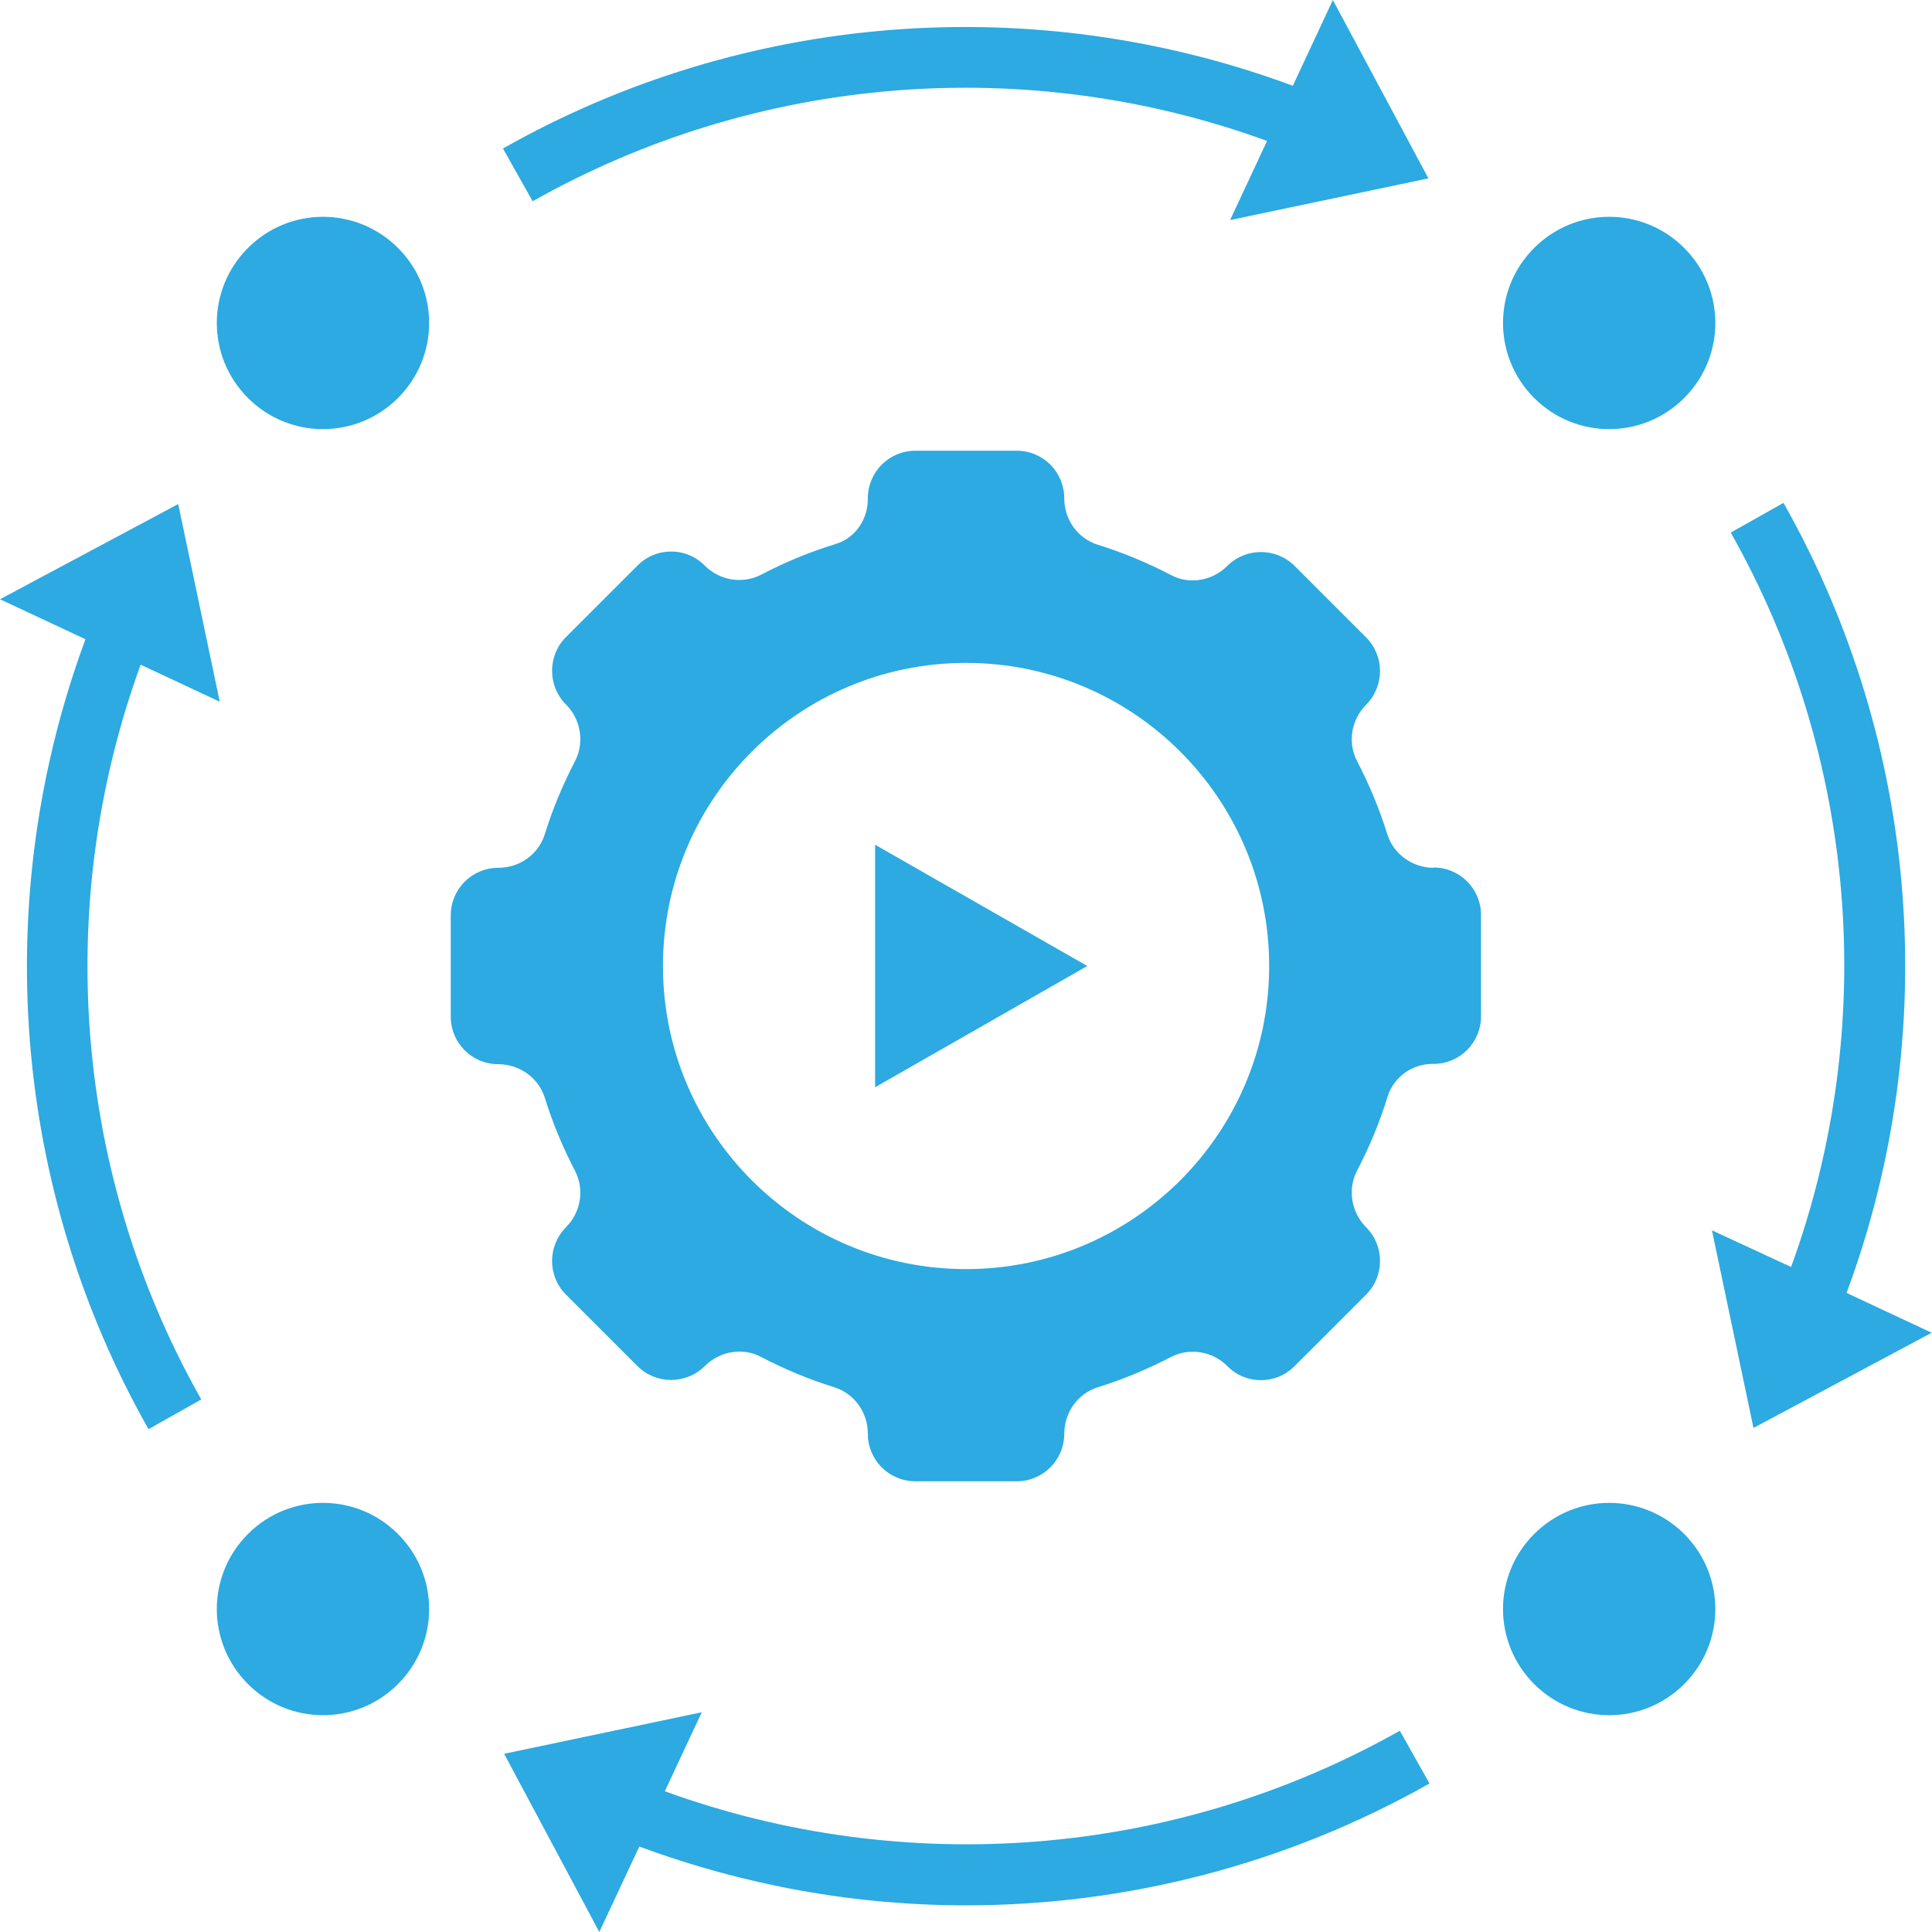
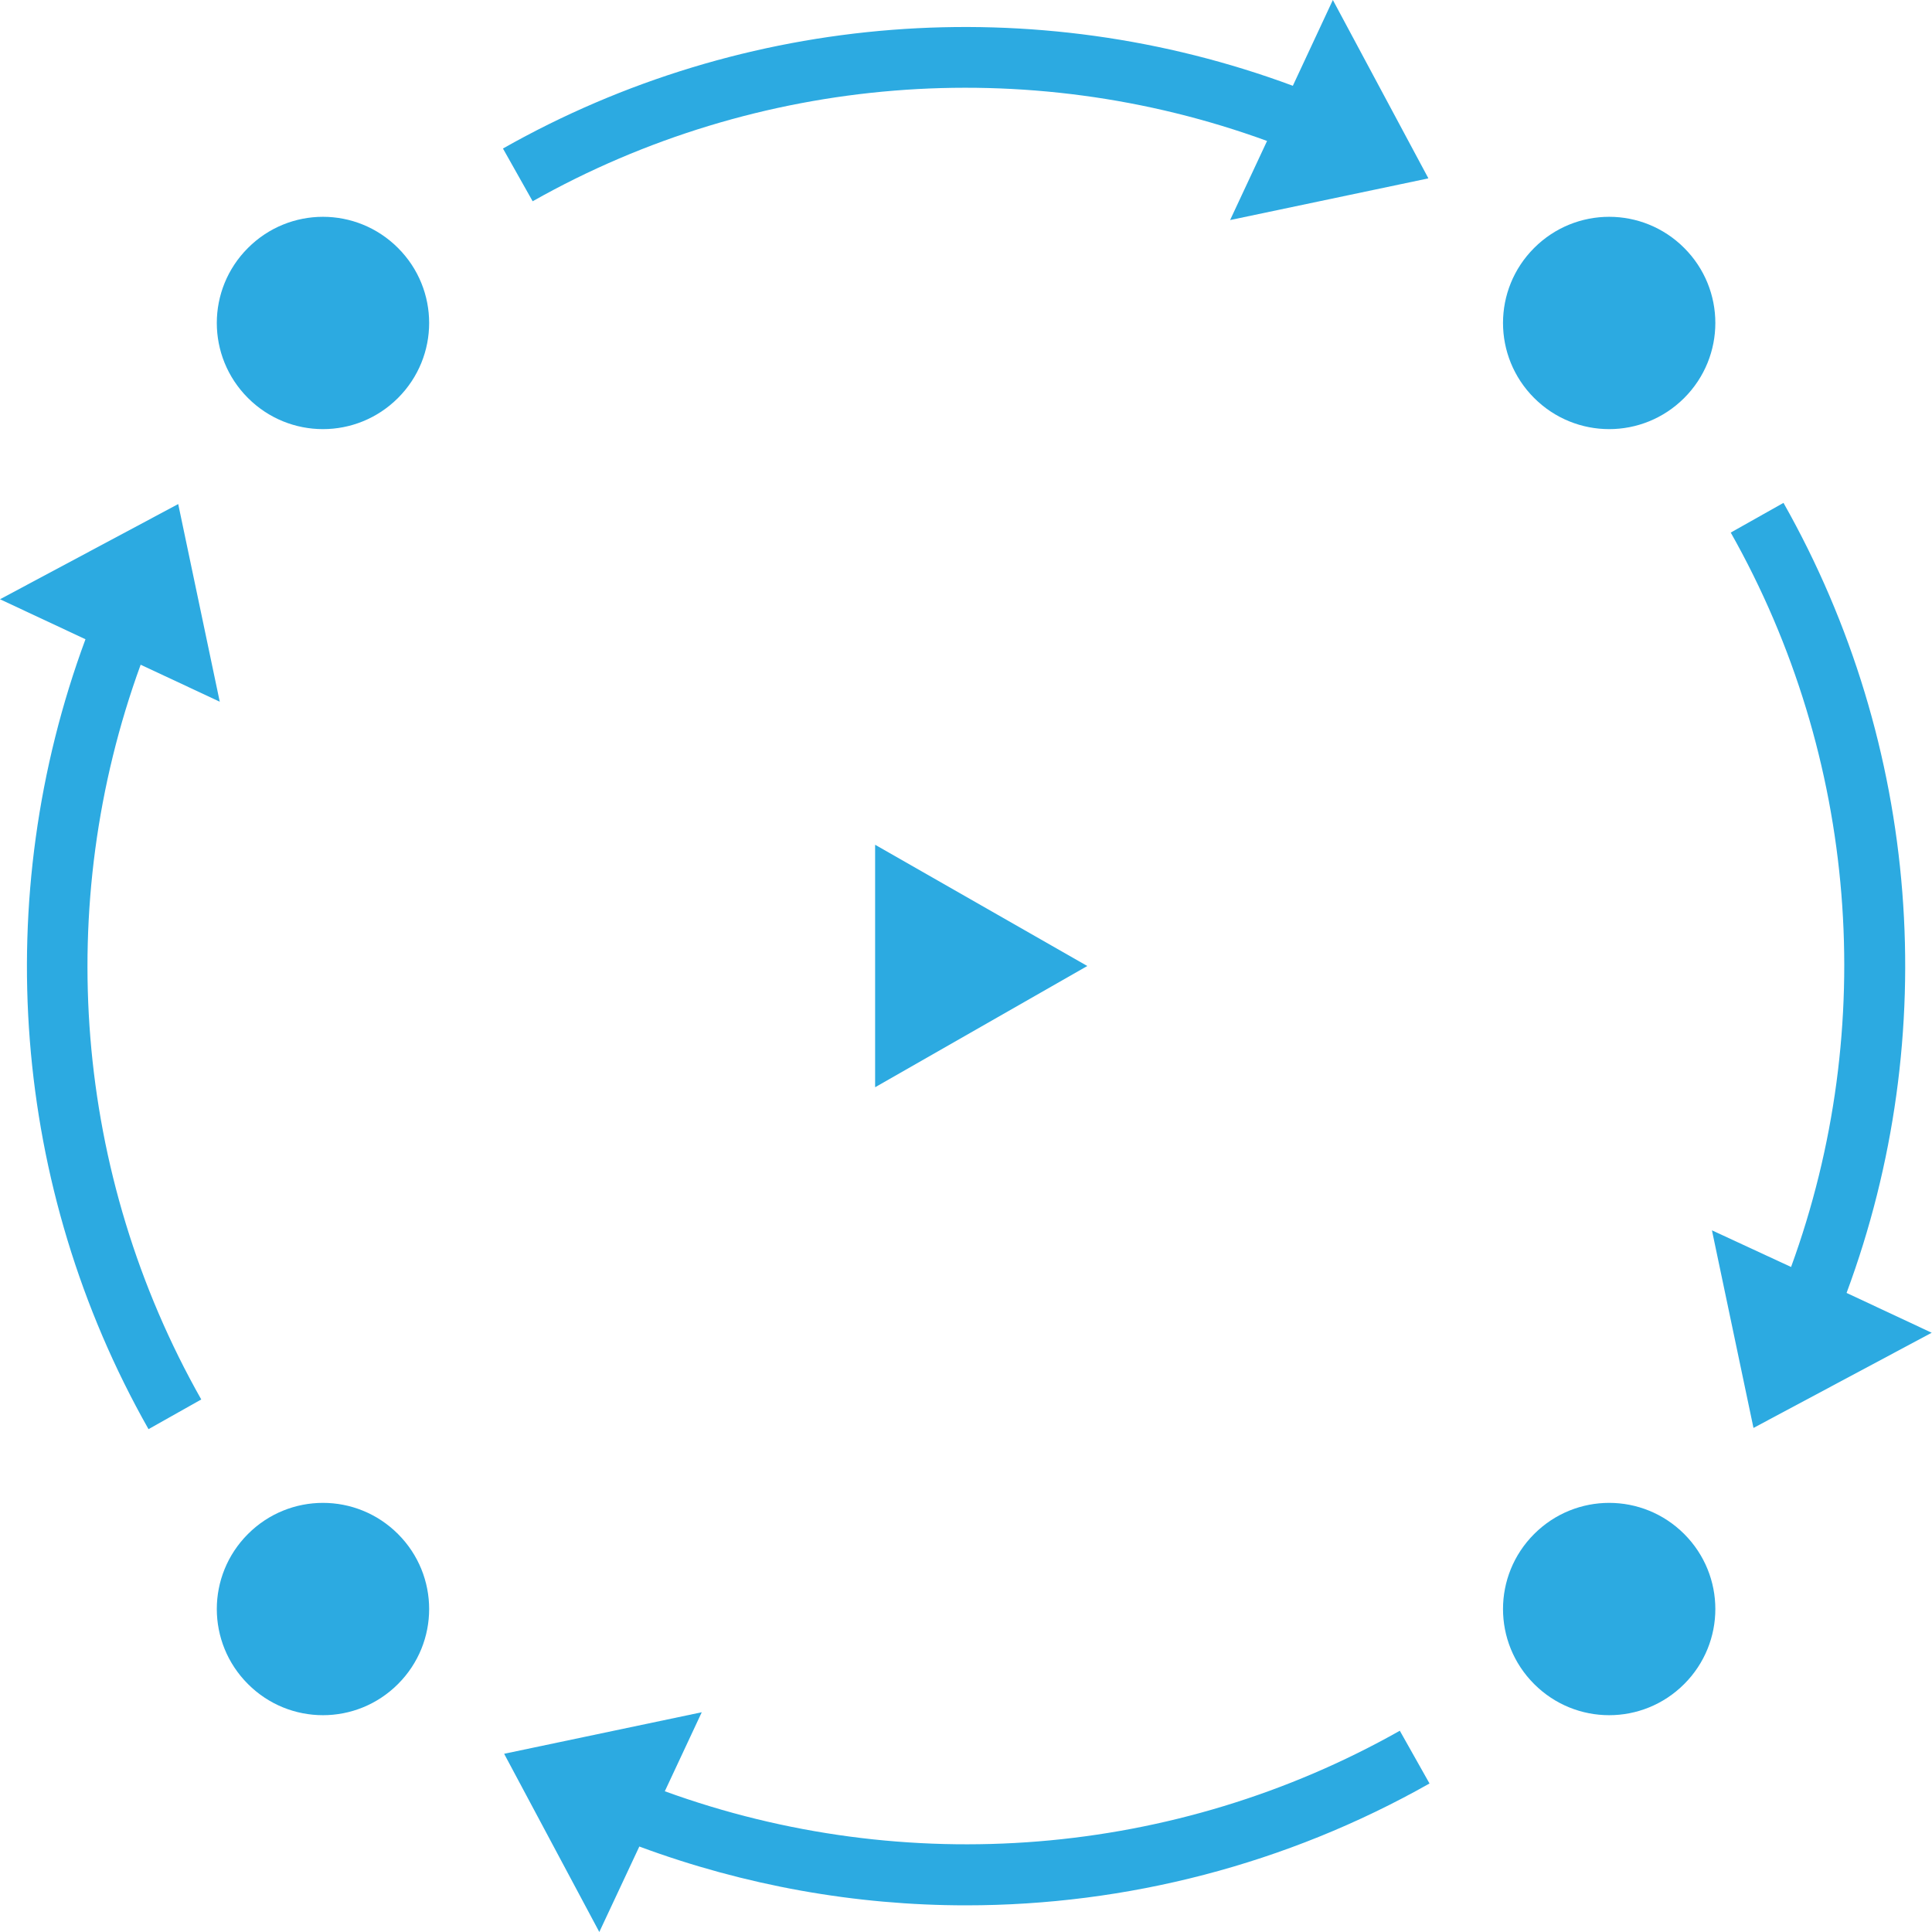
<svg xmlns="http://www.w3.org/2000/svg" width="70" height="70" viewBox="0 0 70 70" fill="none">
  <g clip-path="url(#clip0_1045_96)">
-     <path d="M51.947 31.442C51.189 31.442 50.497 30.959 50.267 30.234C49.981 29.311 49.608 28.422 49.169 27.576C48.817 26.895 48.96 26.072 49.498 25.534C50.168 24.853 50.168 23.765 49.498 23.096L46.906 20.504C46.236 19.834 45.138 19.834 44.468 20.504C43.93 21.042 43.095 21.196 42.425 20.833C41.58 20.394 40.69 20.02 39.768 19.735C39.043 19.504 38.56 18.823 38.56 18.055C38.56 17.099 37.791 16.331 36.836 16.331H33.168C32.212 16.331 31.443 17.099 31.443 18.055V18.088C31.443 18.823 30.982 19.504 30.268 19.713C29.335 19.999 28.434 20.372 27.578 20.822C26.897 21.174 26.073 21.031 25.535 20.493C24.865 19.812 23.767 19.812 23.097 20.493L20.505 23.084C19.835 23.755 19.835 24.853 20.505 25.523C21.043 26.061 21.186 26.895 20.835 27.576C20.395 28.422 20.022 29.311 19.736 30.234C19.506 30.959 18.825 31.442 18.056 31.442C17.101 31.442 16.332 32.211 16.332 33.166V36.834C16.332 37.79 17.101 38.558 18.056 38.558C18.814 38.558 19.506 39.041 19.736 39.766C20.022 40.689 20.395 41.578 20.835 42.424C21.186 43.105 21.043 43.928 20.505 44.467C19.835 45.148 19.835 46.235 20.505 46.905L23.097 49.496C23.767 50.166 24.865 50.166 25.535 49.496C26.073 48.958 26.908 48.805 27.578 49.167C28.423 49.606 29.313 49.98 30.235 50.265C30.96 50.496 31.443 51.177 31.443 51.946C31.443 52.901 32.212 53.67 33.168 53.67H36.836C37.791 53.67 38.56 52.901 38.56 51.946C38.56 51.188 39.043 50.496 39.768 50.265C40.69 49.98 41.58 49.606 42.425 49.167C43.106 48.816 43.93 48.958 44.468 49.496C45.138 50.177 46.236 50.177 46.906 49.496L49.498 46.905C50.168 46.235 50.168 45.137 49.498 44.467C48.96 43.928 48.817 43.094 49.169 42.413C49.619 41.556 49.992 40.656 50.278 39.722C50.497 39.02 51.167 38.547 51.903 38.547H51.936C52.891 38.547 53.66 37.779 53.66 36.823V33.155C53.66 32.2 52.891 31.431 51.936 31.431L51.947 31.442ZM35.002 45.982C28.939 45.982 24.02 41.062 24.02 35C24.02 28.938 28.939 24.018 35.002 24.018C41.064 24.018 45.984 28.938 45.984 35C45.984 41.062 41.064 45.982 35.002 45.982Z" fill="#2CAAE1" />
    <path d="M31.707 39.393L39.395 35L31.707 30.607V39.393Z" fill="#2CAAE1" />
    <path d="M55.585 8.984C54.081 10.488 54.081 12.915 55.585 14.42C57.09 15.924 59.517 15.924 61.022 14.42C62.526 12.915 62.526 10.488 61.022 8.984C59.517 7.479 57.09 7.479 55.585 8.984Z" fill="#2CAAE1" />
    <path d="M55.585 55.58C54.081 57.085 54.081 59.512 55.585 61.016C57.09 62.521 59.517 62.521 61.022 61.016C62.526 59.512 62.526 57.085 61.022 55.58C59.517 54.076 57.09 54.076 55.585 55.58Z" fill="#2CAAE1" />
    <path d="M8.984 55.58C7.479 57.085 7.479 59.512 8.984 61.016C10.488 62.521 12.915 62.521 14.42 61.016C15.925 59.512 15.925 57.085 14.42 55.58C12.915 54.076 10.488 54.076 8.984 55.58Z" fill="#2CAAE1" />
    <path d="M8.984 8.984C7.479 10.488 7.479 12.915 8.984 14.42C10.488 15.924 12.915 15.924 14.42 14.42C15.925 12.915 15.925 10.488 14.42 8.984C12.915 7.479 10.488 7.479 8.984 8.984Z" fill="#2CAAE1" />
    <path d="M66.903 46.85C70.374 37.504 69.583 26.994 64.619 18.22L62.708 19.296C67.31 27.444 68.067 37.208 64.894 45.905L62.027 44.577L63.532 51.737L69.989 48.288L66.892 46.839L66.903 46.85Z" fill="#2CAAE1" />
    <path d="M5.096 24.084L7.962 25.424L6.457 18.263L0 21.712L3.097 23.161C-0.362 32.507 0.417 43.017 5.381 51.781L7.292 50.705C2.68 42.556 1.922 32.793 5.096 24.084Z" fill="#2CAAE1" />
    <path d="M51.751 6.457L48.292 0L46.842 3.108C37.496 -0.362 26.986 0.417 18.223 5.381L19.299 7.292C27.448 2.691 37.211 1.933 45.908 5.107L44.569 7.973L51.729 6.468L51.751 6.457Z" fill="#2CAAE1" />
    <path d="M24.086 64.904L25.426 62.038L18.266 63.543L21.714 70L23.164 66.903C26.985 68.32 30.994 69.034 35.002 69.034C40.812 69.034 46.61 67.551 51.794 64.619L50.718 62.708C42.569 67.309 32.806 68.067 24.097 64.904H24.086Z" fill="#2CAAE1" />
  </g>
  <defs>
    <clipPath id="clip0_1045_96">
      <rect width="70" height="70" fill="white" />
    </clipPath>
  </defs>
</svg>